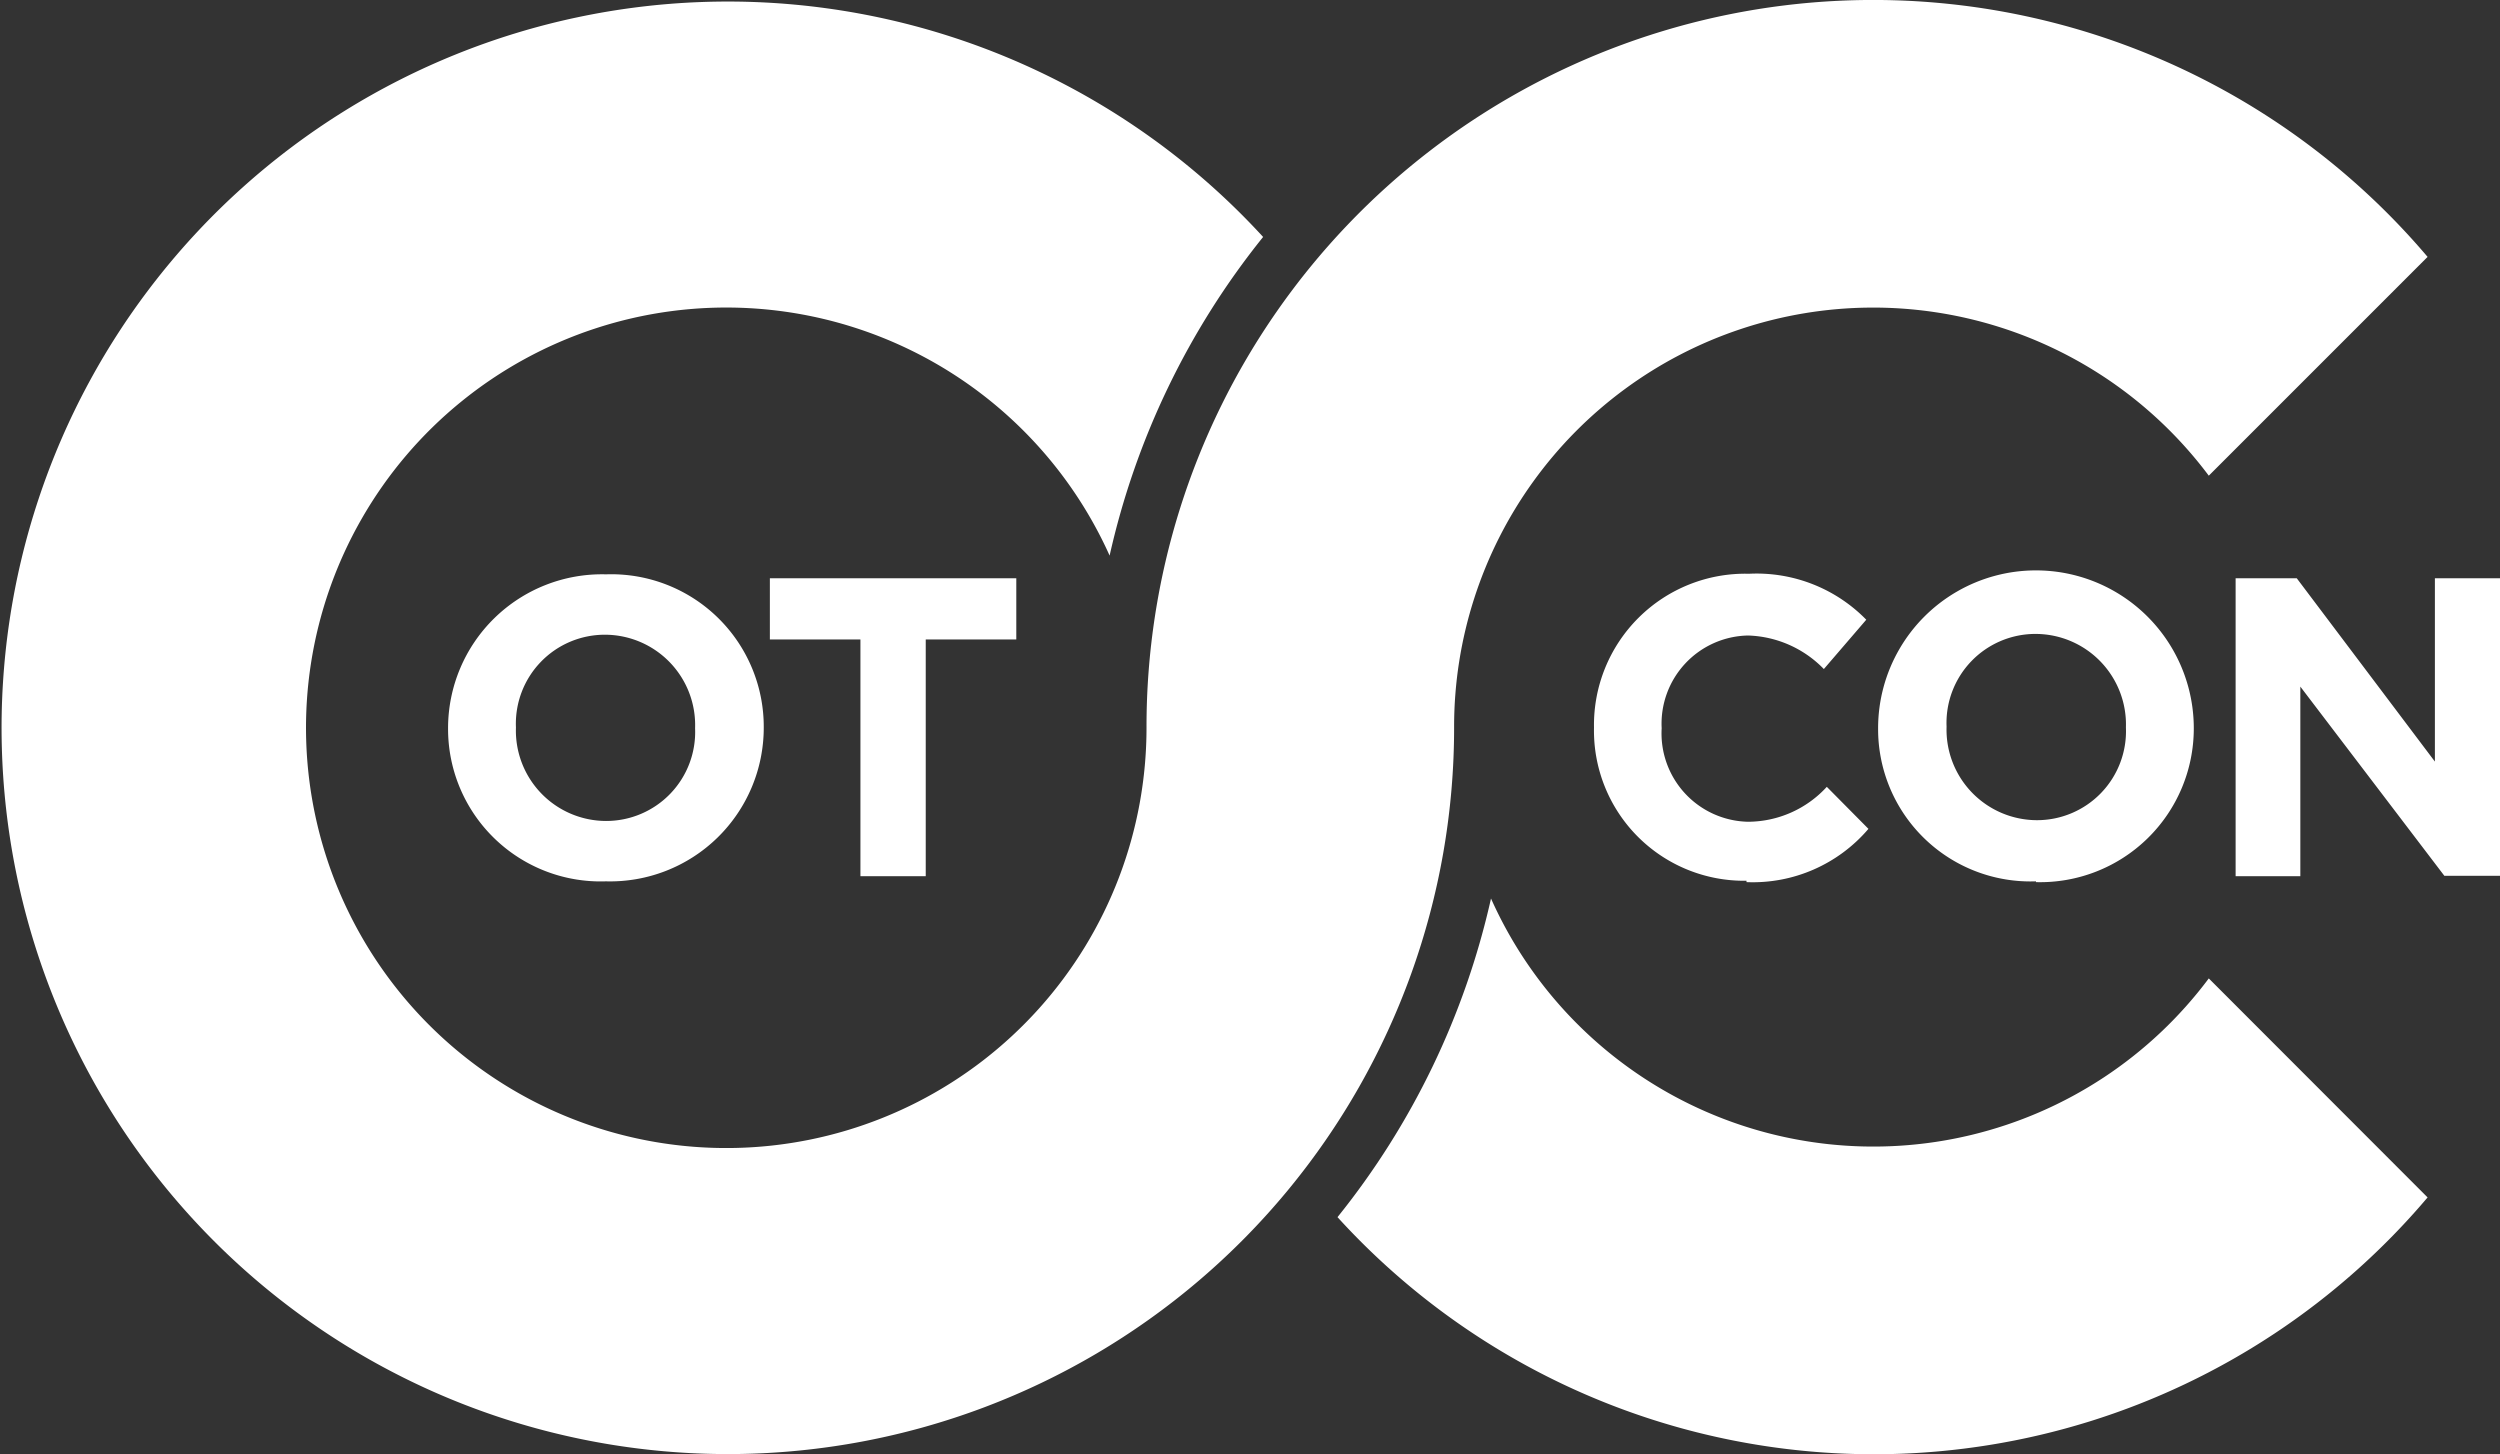
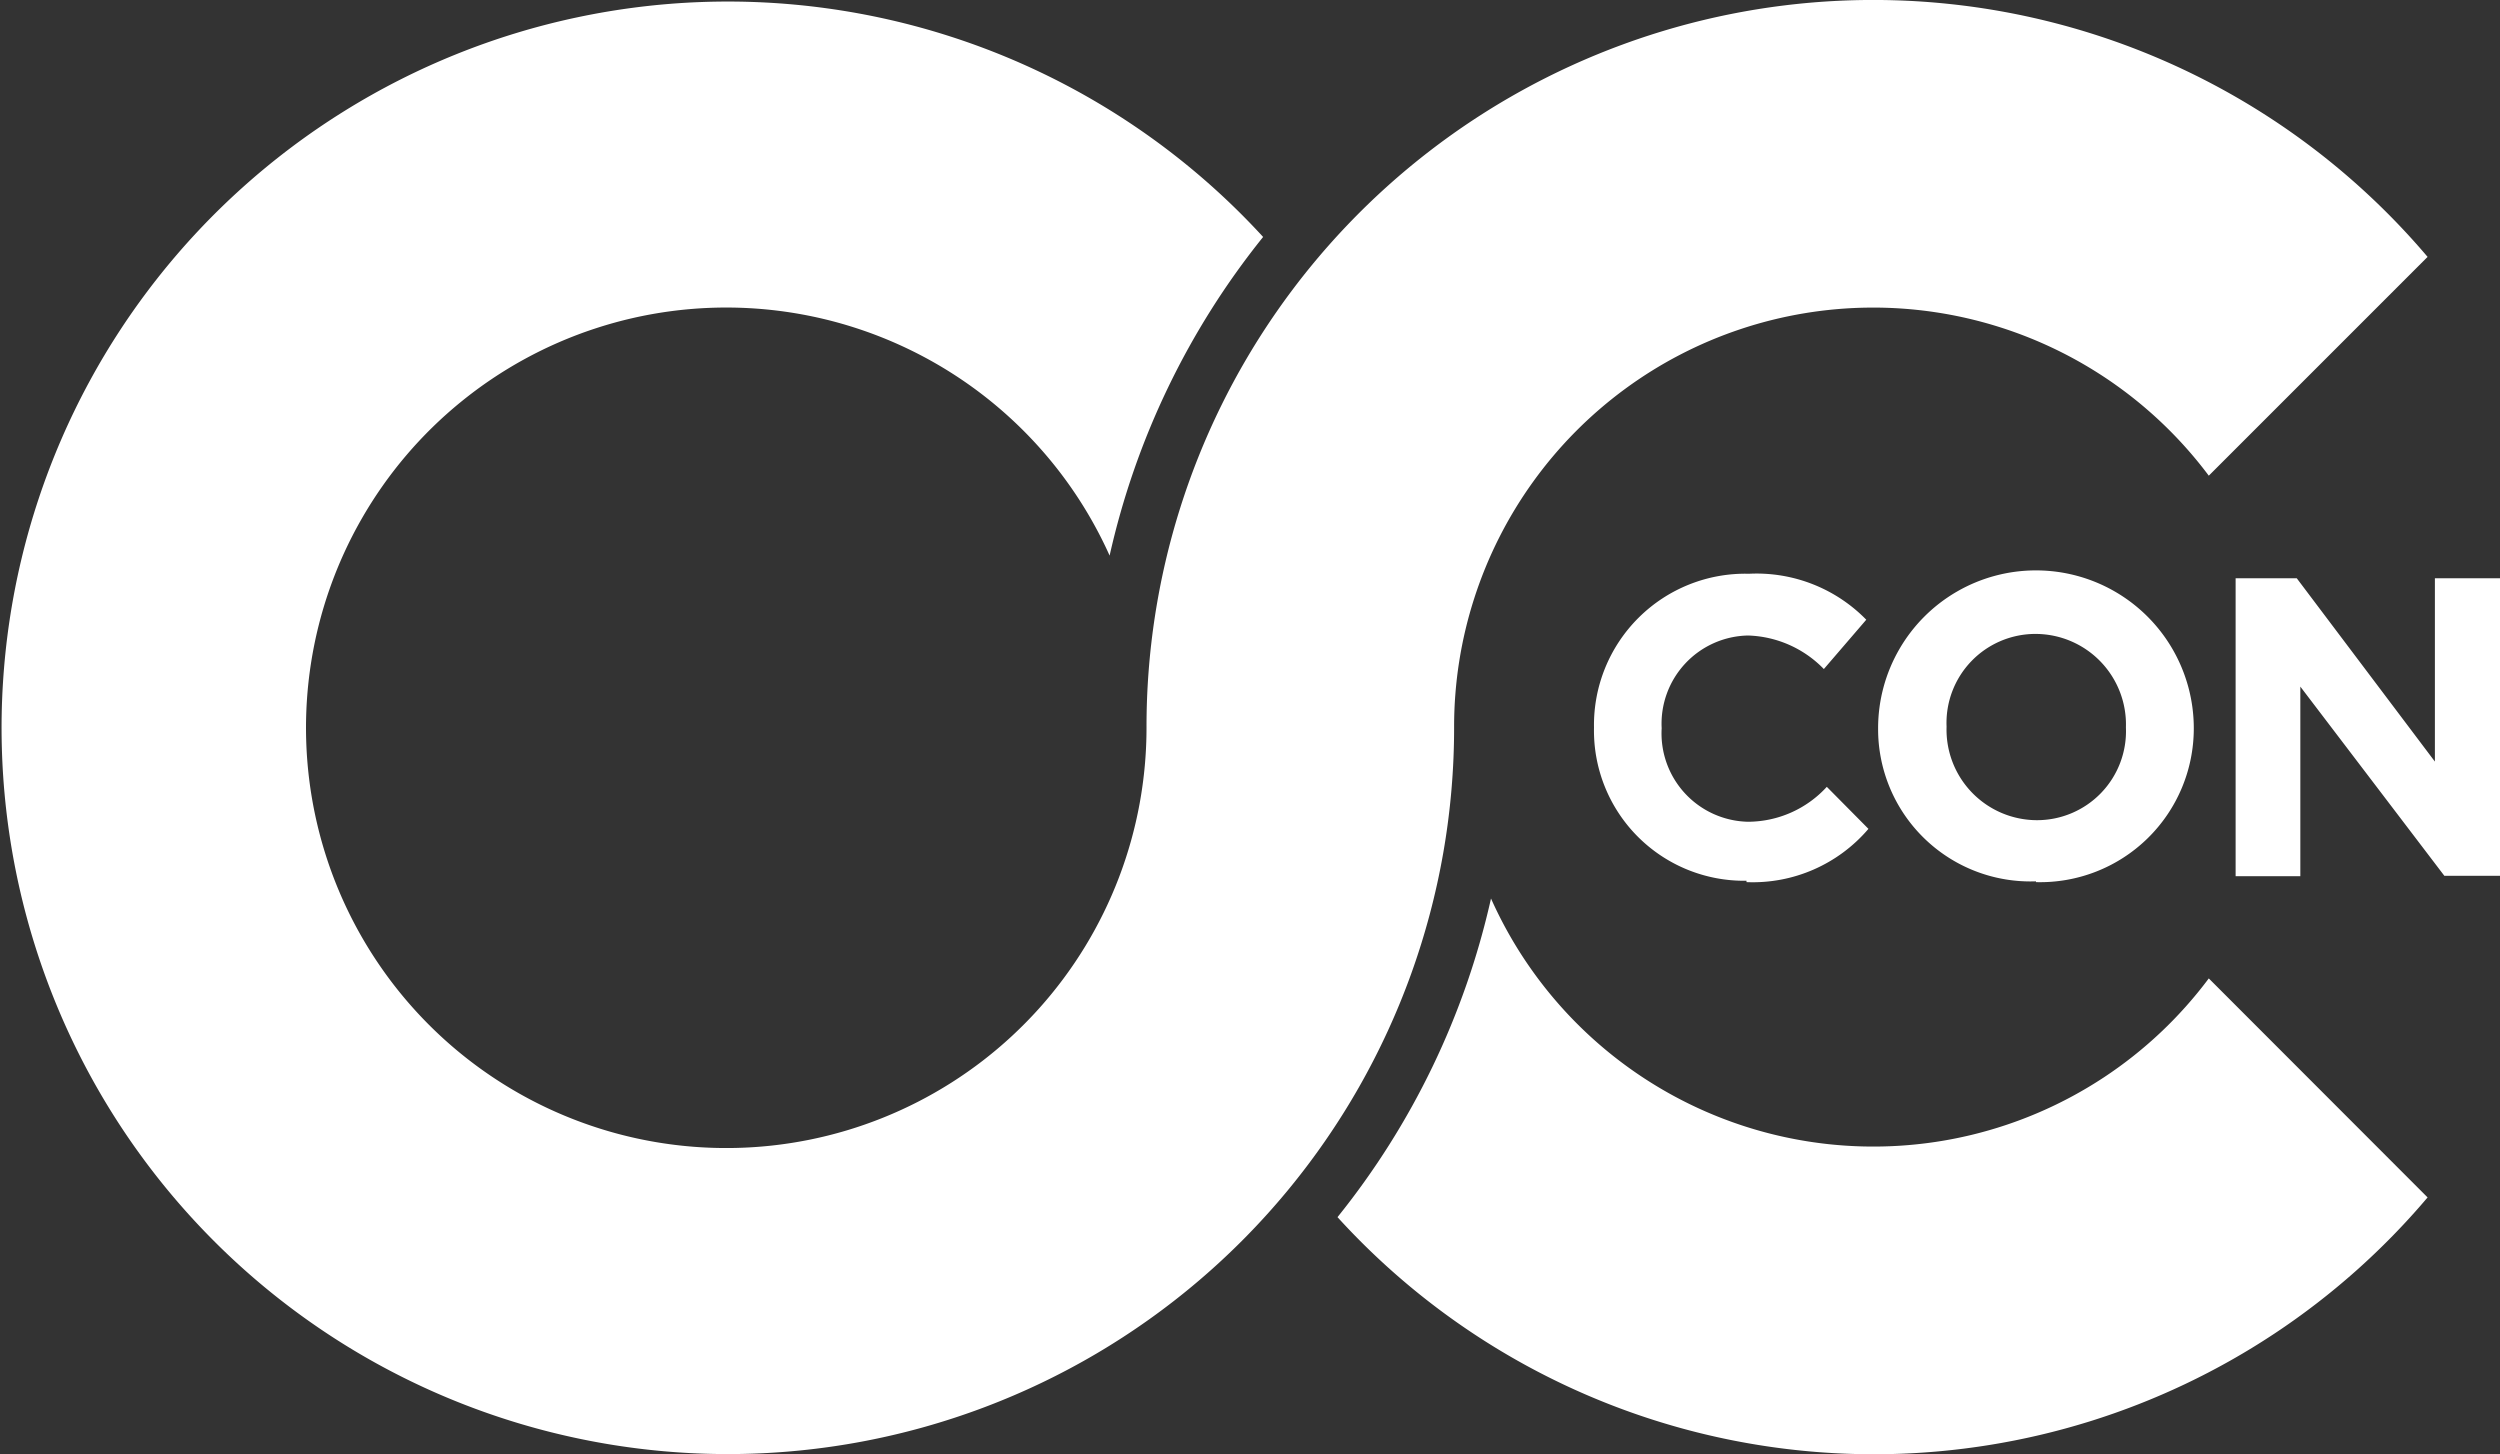
<svg xmlns="http://www.w3.org/2000/svg" id="Layer_1" data-name="Layer 1" viewBox="0 0 126.71 73.7">
  <rect x="0" y="0" width="126.71" height="73.7" fill="#333333" stroke="none" />
  <defs>
    <style>.cls-1{fill:#fff;}</style>
  </defs>
  <path class="cls-1" d="M91.16,61.13a39.56,39.56,0,0,1-7.78,16.15,36.76,36.76,0,0,0,55.25-1L127.54,65.18a21.22,21.22,0,0,1-36.38-4.05m47.47-32.52A36.83,36.83,0,0,0,73.7,52.44a21.3,21.3,0,1,1-1.87-8.69A39.56,39.56,0,0,1,79.61,27.6a36.81,36.81,0,1,0,9.68,24.84h0A21.24,21.24,0,0,1,127.54,39.7Z" transform="translate(-15.59 -15.59)" />
-   <path class="cls-1" d="M59.2,60h3.31V48H67.1V44.9H54.61V48H59.2Zm-12.9-2.8a4.58,4.58,0,0,1-4.56-4.74v0a4.51,4.51,0,0,1,4.52-4.7,4.58,4.58,0,0,1,4.56,4.74v0a4.51,4.51,0,0,1-4.52,4.7m0,3.06a7.79,7.79,0,0,0,8-7.8v0a7.73,7.73,0,0,0-8-7.76,7.8,7.8,0,0,0-8,7.8v0a7.73,7.73,0,0,0,8,7.76" transform="translate(-15.59 -15.59)" />
  <path class="cls-1" d="M128.9,60h3.28V50.39l7.3,9.59h2.82V44.9H139v9.29L132,44.9H128.9Zm-5.56-7.54a4.59,4.59,0,0,0-4.56-4.74,4.51,4.51,0,0,0-4.53,4.7v0a4.59,4.59,0,0,0,4.57,4.74,4.51,4.51,0,0,0,4.52-4.7Zm-4.56,7.8a7.72,7.72,0,0,1-8-7.76v0a8,8,0,0,1,16,0v0a7.79,7.79,0,0,1-8,7.8m-14.67,0a7.7,7.7,0,0,0,6.18-2.7l-2.11-2.13a5.44,5.44,0,0,1-4,1.77,4.48,4.48,0,0,1-4.37-4.74v0a4.47,4.47,0,0,1,4.37-4.7,5.58,5.58,0,0,1,3.85,1.7L110.18,47a7.77,7.77,0,0,0-5.94-2.33,7.67,7.67,0,0,0-7.86,7.8v0a7.61,7.61,0,0,0,7.73,7.76" transform="translate(-15.59 -15.59)" />
</svg>